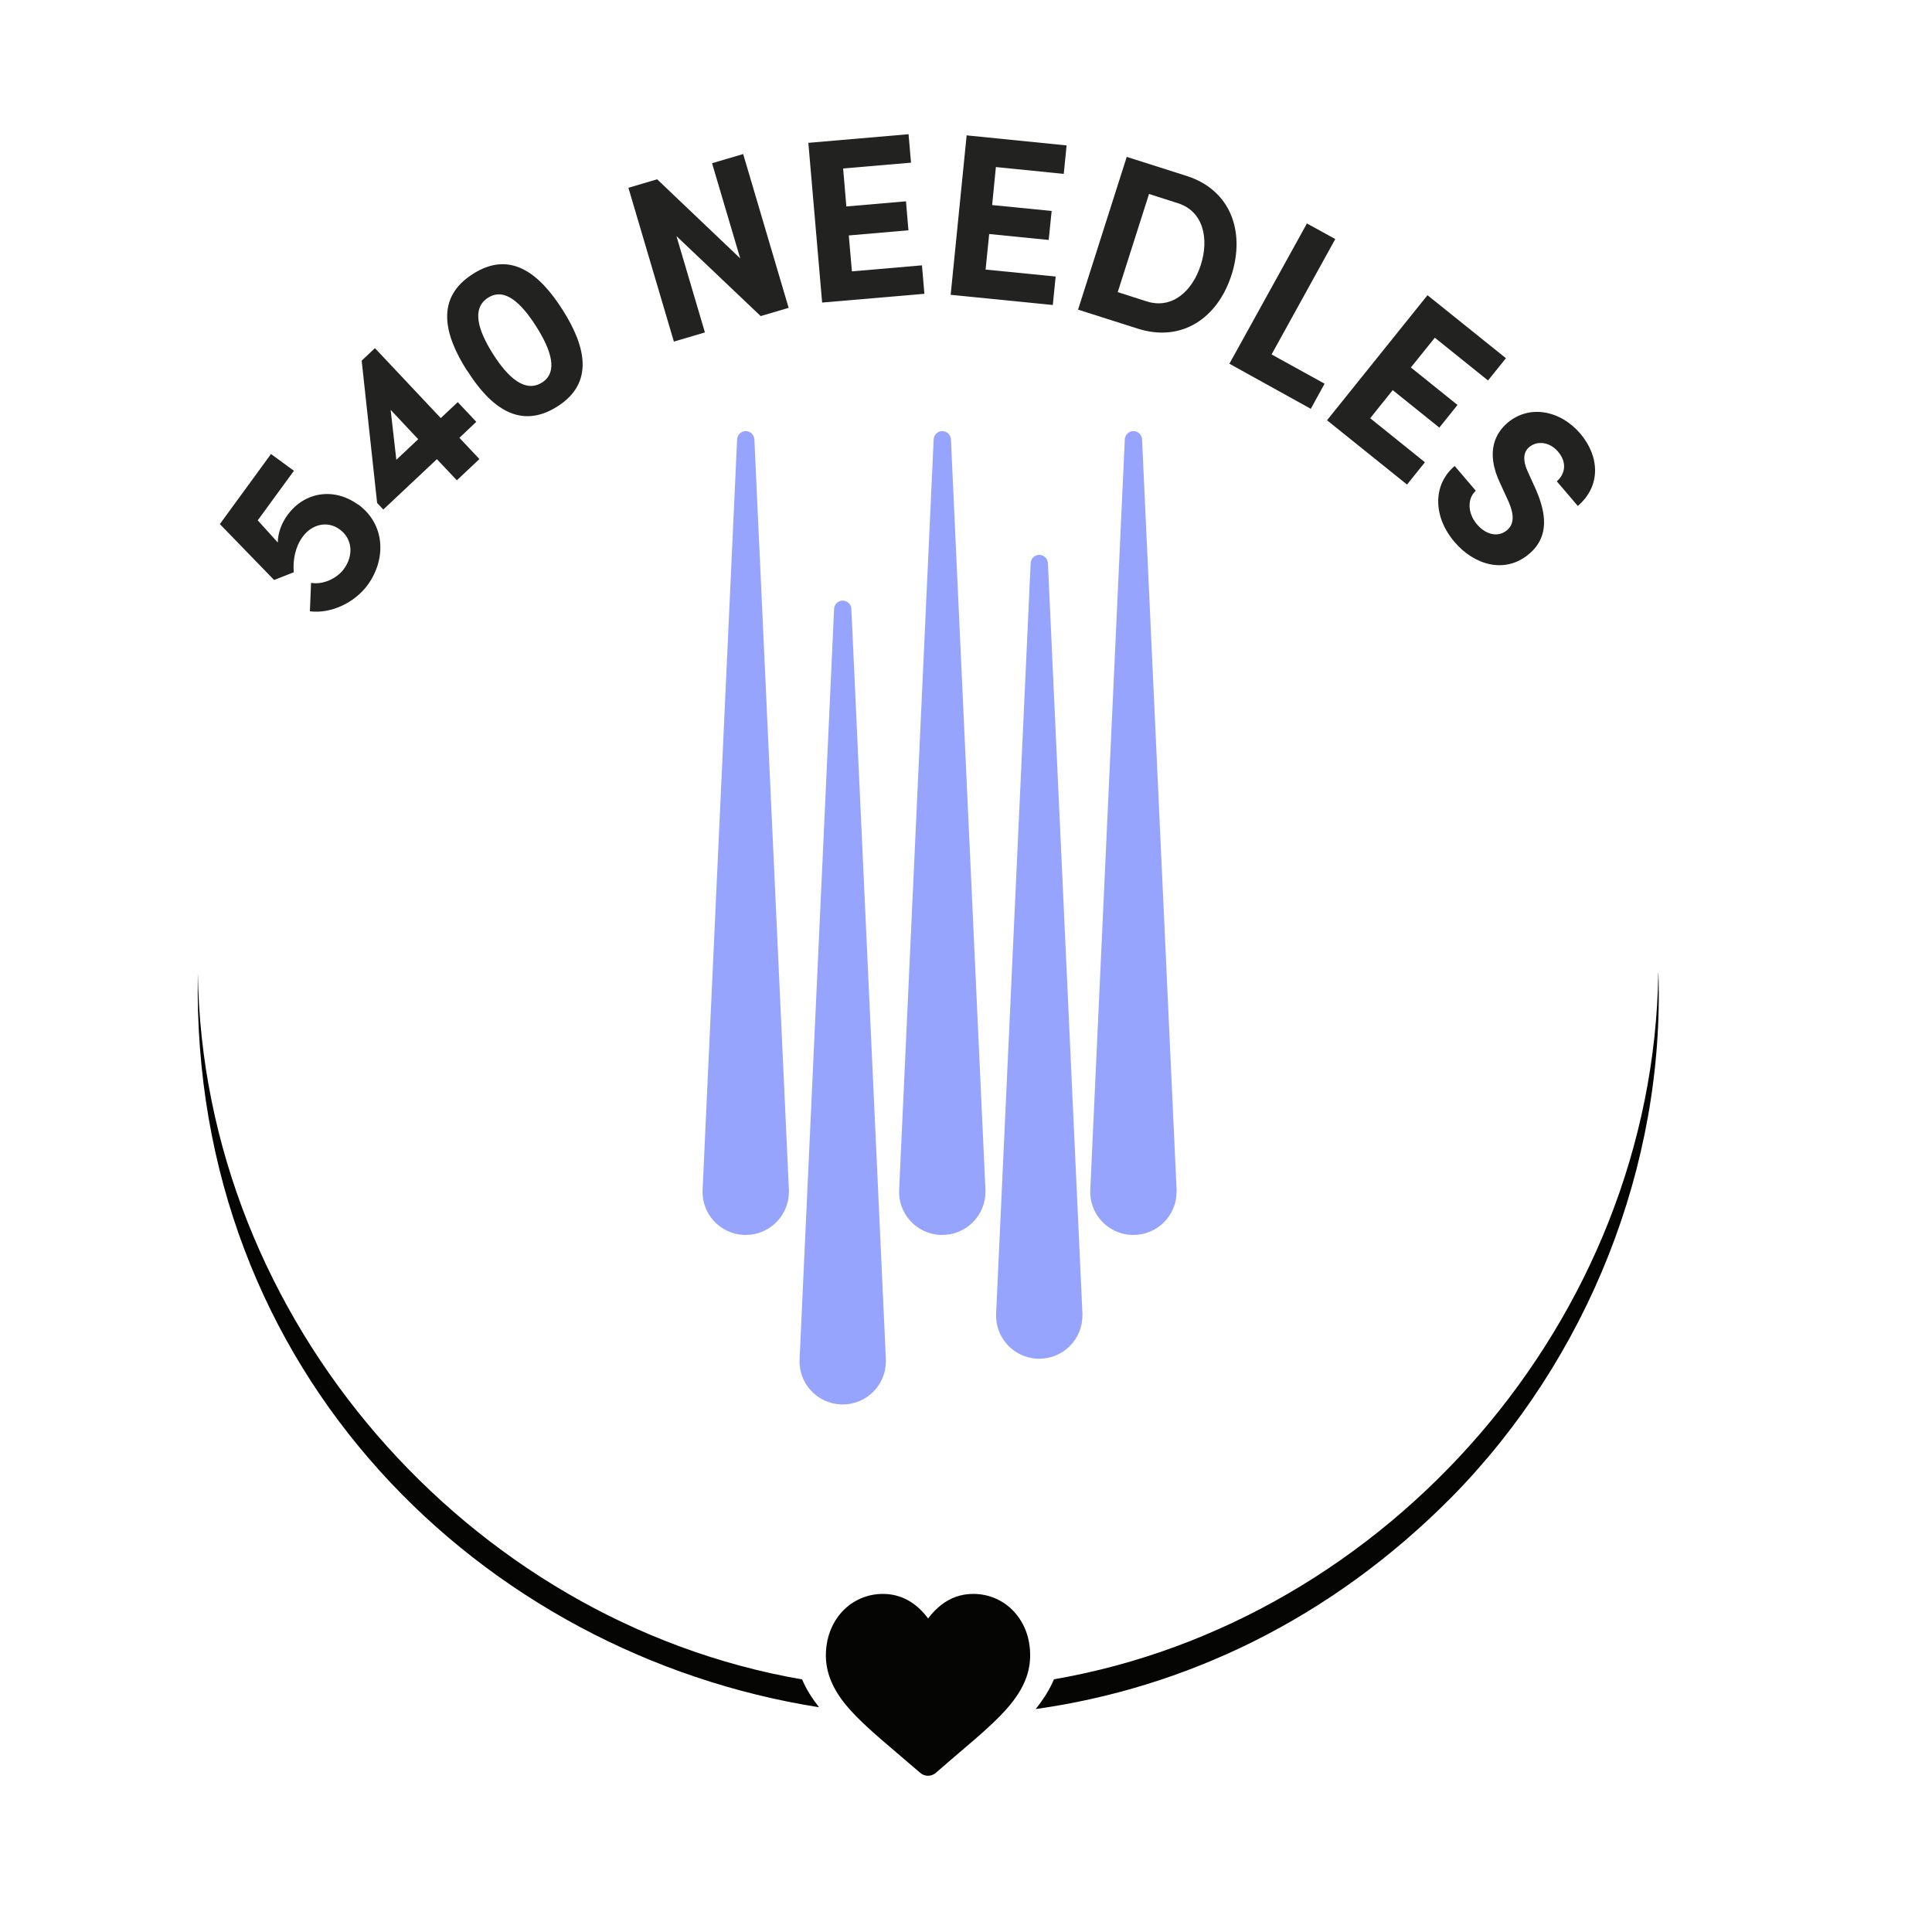
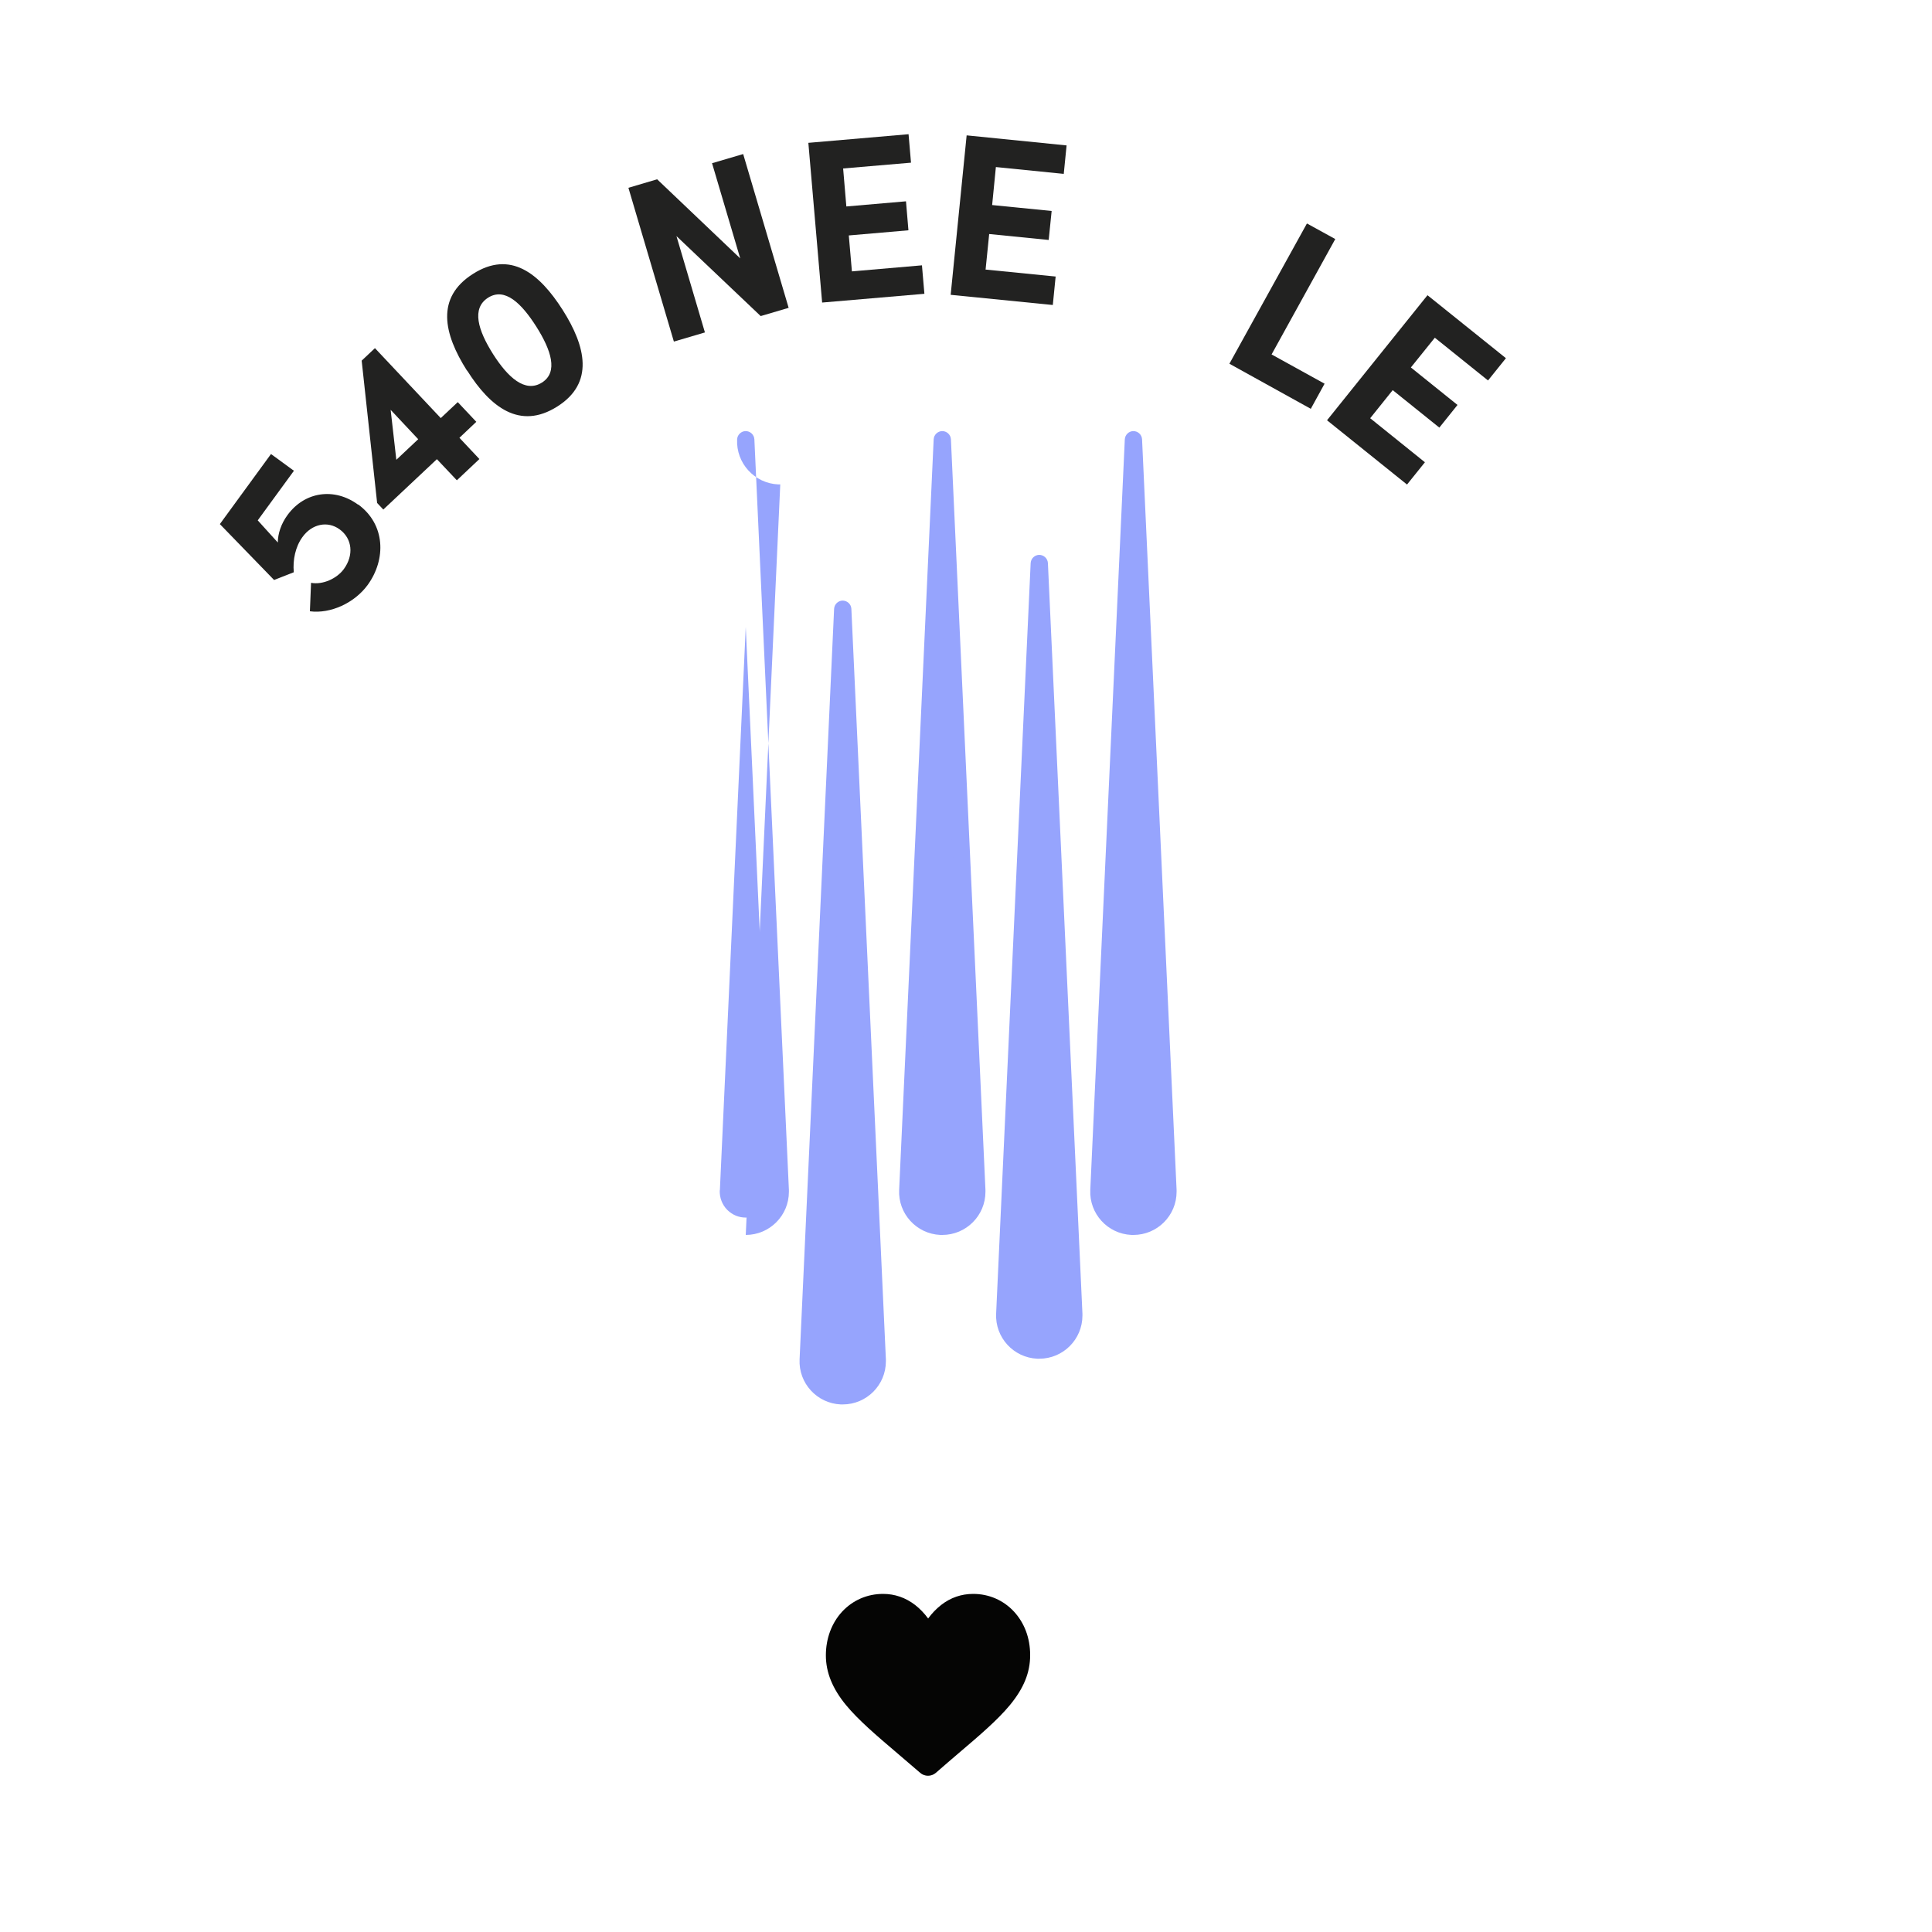
<svg xmlns="http://www.w3.org/2000/svg" id="Layer_1" version="1.1" viewBox="0 0 150 150">
  <defs>
    <style>
      .st0 {
        fill: #050504;
      }

      .st1 {
        fill: #96a4fd;
      }

      .st2 {
        fill: #222221;
      }
    </style>
  </defs>
  <g>
-     <path class="st0" d="M15.36,75.54c-.6,31.18,22.19,52.91,48.23,57.01-.57-.73-1.02-1.44-1.31-2.16-25.89-4.47-46.54-27.91-46.92-54.85ZM128.75,75.53c-.38,26.94-21.03,50.38-46.92,54.85-.32.77-.8,1.53-1.42,2.31,11.52-1.62,22.85-6.9,32.33-16.49,10.52-10.7,16.52-25.7,16.02-40.67h-.01Z" />
    <path class="st0" d="M78.73,125.13c-.82-.89-1.95-1.38-3.17-1.38-.92,0-1.76.29-2.49.86-.37.29-.71.64-1.01,1.05-.3-.41-.64-.76-1.01-1.05-.74-.57-1.58-.86-2.49-.86-1.23,0-2.35.49-3.18,1.38-.81.88-1.26,2.08-1.26,3.39s.5,2.57,1.57,3.87c.96,1.16,2.34,2.34,3.94,3.7.55.47,1.16.99,1.81,1.55.17.15.39.23.61.23s.44-.08.61-.23c.64-.56,1.26-1.09,1.81-1.56,1.6-1.36,2.98-2.54,3.94-3.7,1.07-1.3,1.57-2.52,1.57-3.87s-.45-2.51-1.26-3.39h.01Z" />
  </g>
  <g>
    <path class="st2" d="M27.8,39.16c2.13,1.55,2.19,4.26.75,6.25-1.02,1.4-2.88,2.26-4.49,2.05l.09-2.21c.91.17,2-.33,2.54-1.06.8-1.09.66-2.38-.32-3.09-.93-.68-2.15-.43-2.89.6-.54.74-.76,1.77-.67,2.73l-1.53.6-4.21-4.34,3.97-5.44,1.78,1.3-2.81,3.85,1.56,1.72c0-.69.26-1.46.75-2.13,1.34-1.84,3.65-2.15,5.48-.81v-.02Z" />
    <path class="st2" d="M35.53,31.21l1.45,1.54-1.31,1.24,1.55,1.65-1.75,1.65-1.55-1.64-4.16,3.91-.48-.51-1.2-11.05,1.03-.97,5.11,5.43,1.32-1.24h0ZM30.77,35.7l1.7-1.6-2.14-2.28.44,3.87h0Z" />
    <path class="st2" d="M36.26,28.78c-1.83-2.88-2.44-5.68.47-7.52,2.88-1.83,5.13-.07,6.96,2.81,1.8,2.84,2.46,5.67-.42,7.49-2.91,1.85-5.21.05-7-2.79h-.01ZM41.64,25.36c-1.17-1.84-2.45-3.06-3.74-2.25-1.31.83-.79,2.53.38,4.38,1.15,1.81,2.49,3.04,3.8,2.21,1.28-.81.71-2.52-.44-4.34Z" />
    <path class="st2" d="M55.29,12.67l2.41-.71,3.53,11.94-2.17.64-6.54-6.21,2.21,7.48-2.41.71-3.53-11.94,2.23-.66,6.45,6.14-2.19-7.4h.01Z" />
    <path class="st2" d="M66.14,21.07l5.44-.47.19,2.21-7.94.68-1.07-12.4,7.78-.67.19,2.21-5.27.45.25,2.95,4.63-.4.19,2.25-4.63.4.24,2.77v.02Z" />
    <path class="st2" d="M76.53,20.93l5.43.54-.22,2.21-7.93-.79,1.24-12.38,7.76.78-.22,2.21-5.27-.53-.29,2.95,4.62.46-.23,2.25-4.62-.46-.28,2.77h.01Z" />
-     <path class="st2" d="M92.13,13.66c3.41,1.09,4.56,4.3,3.49,7.67-1.07,3.36-3.86,5.27-7.27,4.19l-4.65-1.48,3.78-11.86s4.65,1.48,4.65,1.48ZM89.03,23.4c1.98.63,3.55-.8,4.2-2.83s.21-4.16-1.77-4.79l-2.25-.72-2.43,7.62,2.25.72Z" />
    <path class="st2" d="M98.71,27.51l4.13,2.28-1.07,1.95-6.32-3.5,6.02-10.89,2.2,1.21-4.94,8.95h-.02Z" />
    <path class="st2" d="M106.38,32.47l4.25,3.42-1.39,1.73-6.21-4.99,7.8-9.71,6.09,4.89-1.39,1.73-4.13-3.32-1.86,2.31,3.62,2.91-1.41,1.76-3.62-2.91-1.74,2.17h-.01Z" />
-     <path class="st2" d="M112.95,36.19l1.63,1.91c-.66.59-.66,1.73.09,2.61.73.85,1.68,1.02,2.35.44.52-.45.56-1.15.12-2.17l-.66-1.44c-1.22-2.54-.29-3.98.56-4.71,1.69-1.44,4.1-.98,5.65.83,1.52,1.79,1.61,4.09-.19,5.62l-1.63-1.91c.67-.58.8-1.49.09-2.31-.63-.74-1.61-.88-2.24-.34-.23.2-.66.68-.1,1.91l.6,1.32c.79,1.79,1.13,3.66-.48,5.04-1.88,1.61-4.29.88-5.81-.91-1.72-2.02-1.66-4.48,0-5.89h.02Z" />
  </g>
  <g>
    <path class="st1" d="M73.16,95.88c1.85,0,3.35-1.5,3.35-3.35v-.15l-2.68-58.27c-.02-.37-.33-.65-.7-.64-.34.02-.62.29-.64.64l-2.68,58.27c-.09,1.85,1.35,3.42,3.2,3.5h.15Z" />
    <path class="st1" d="M71.15,92.43l2.01-43.75,2.01,43.75c.03.55-.17,1.09-.56,1.48l-.03.03c-.79.79-2.06.79-2.85,0-.4-.4-.61-.95-.59-1.52h0Z" />
    <path class="st1" d="M88,95.88c1.85,0,3.35-1.5,3.35-3.35v-.15l-2.68-58.27c-.02-.37-.33-.65-.7-.64-.34.02-.62.29-.64.64l-2.68,58.27c-.09,1.85,1.35,3.42,3.2,3.5h.15Z" />
    <path class="st1" d="M85.99,92.43l2.01-43.75,2.01,43.75c.03.55-.17,1.09-.56,1.48l-.03.03c-.79.79-2.06.79-2.85,0-.4-.4-.61-.95-.59-1.52h0Z" />
-     <path class="st1" d="M57.9,95.88c1.85,0,3.35-1.5,3.35-3.35v-.15l-2.68-58.27c-.02-.37-.33-.65-.7-.64-.34.02-.62.29-.64.64l-2.68,58.27c-.09,1.85,1.35,3.42,3.2,3.5h.15Z" />
+     <path class="st1" d="M57.9,95.88c1.85,0,3.35-1.5,3.35-3.35v-.15l-2.68-58.27c-.02-.37-.33-.65-.7-.64-.34.02-.62.29-.64.64c-.09,1.85,1.35,3.42,3.2,3.5h.15Z" />
    <path class="st1" d="M55.89,92.43l2.01-43.75,2.01,43.75c.03.55-.17,1.09-.56,1.48l-.03.03c-.79.79-2.06.79-2.85,0-.4-.4-.61-.95-.59-1.52h.01Z" />
    <path class="st1" d="M80.69,105.49c1.85,0,3.35-1.5,3.35-3.35v-.15l-2.68-58.27c-.02-.37-.33-.65-.7-.64-.34.02-.62.29-.64.64l-2.68,58.27c-.09,1.85,1.35,3.42,3.2,3.5h.15Z" />
    <path class="st1" d="M78.67,102.04l2.01-43.75,2.01,43.75c.03.55-.17,1.09-.56,1.48l-.03.03c-.79.79-2.06.79-2.85,0-.4-.4-.61-.95-.59-1.52h0Z" />
    <path class="st1" d="M65.43,109.04c1.85,0,3.35-1.5,3.35-3.35v-.15l-2.68-58.27c-.02-.37-.33-.65-.7-.64-.34.02-.62.29-.64.64l-2.68,58.27c-.09,1.85,1.35,3.42,3.2,3.5h.15Z" />
    <path class="st1" d="M63.41,105.6l2.01-43.75,2.01,43.75c.03.55-.17,1.09-.56,1.48l-.03.03c-.79.79-2.06.79-2.85,0-.4-.4-.61-.95-.59-1.52h0Z" />
  </g>
</svg>